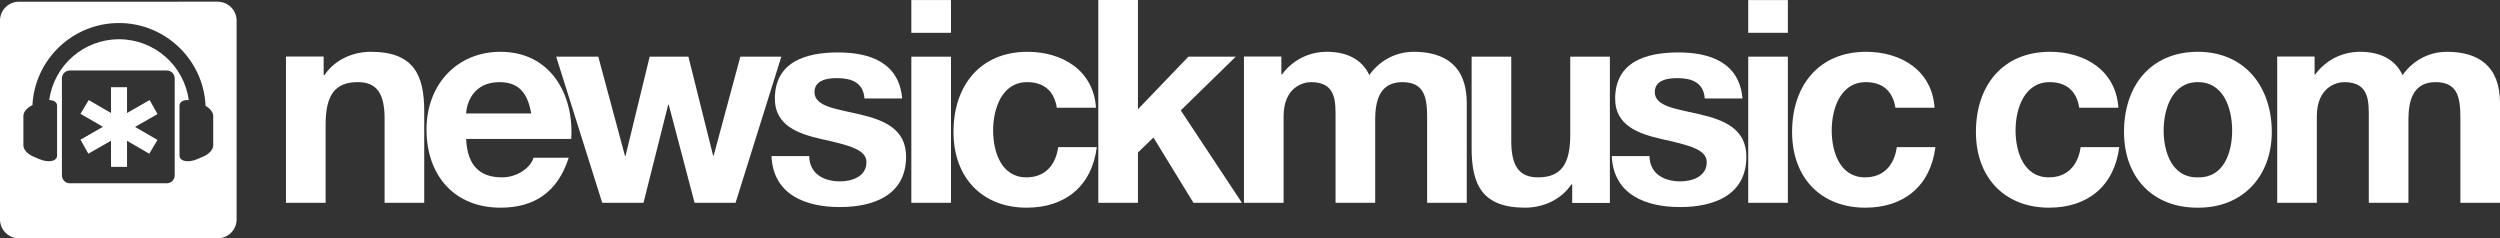
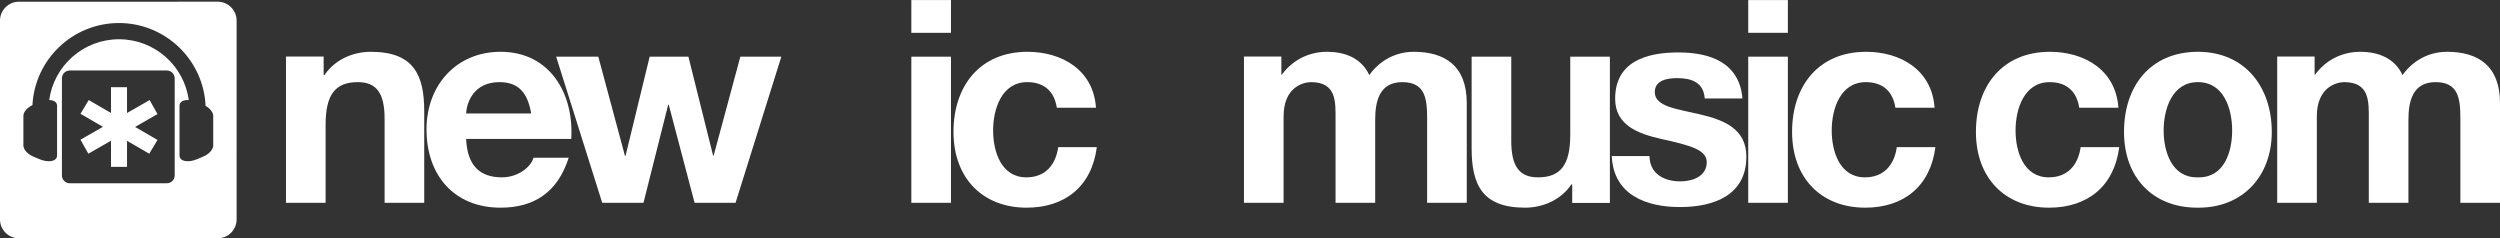
<svg xmlns="http://www.w3.org/2000/svg" id="Layer_2" data-name="Layer 2" viewBox="0 0 1468.68 140">
  <rect x="0" y="0" width="1468.68" height="140" fill="#333333" stroke="none" />
  <defs>
    <style>
      .cls-1 {
        fill: #fff;
        fill-rule: evenodd;
      }
    </style>
  </defs>
  <g id="Logo_copy" data-name="Logo copy">
    <g>
      <path class="cls-1" d="M65.21,98.03h9.41v-15.31l13.06,7.58,4.85-8.08-13.18-7.65,13.18-7.55-4.62-8.24-13.29,7.61v-15.17h-9.41v15.15l-13.08-7.59-4.85,8.08,13.18,7.65-13.18,7.55,4.62,8.24,13.31-7.63v15.36ZM11.12,1C4.98,1,0,5.98,0,12.12v116.76c0,6.14,4.98,11.12,11.12,11.12h116.76c6.14,0,11.12-4.98,11.12-11.12V12.12c0-6.14-4.98-11.12-11.12-11.12H11.12ZM41.01,41.41h56.98c2.57,0,4.64,2.07,4.64,4.64v56.99c0,2.56-2.07,4.63-4.64,4.63h-56.98c-2.57,0-4.64-2.07-4.64-4.63v-56.99c0-2.57,2.07-4.64,4.64-4.64ZM19.06,61.76c1.39-26.87,23.62-48.23,50.84-48.23s49.69,21.58,50.87,48.66c2.71,1.52,4.49,3.89,4.49,5.82v17.49c0,2.19-2.3,4.95-5.66,6.39l-3.73,1.59c-5.14,2.2-10.42,1.49-10.42-2.17v-29.14c0-2.44,2.35-3.57,5.45-3.39-2.76-20.17-20.06-35.72-41-35.72s-38.22,15.54-40.99,35.71c2.68.05,4.62,1.18,4.62,3.4v29.14c0,3.66-5.28,4.37-10.42,2.17l-3.72-1.59c-3.36-1.44-5.65-4.2-5.65-6.39v-17.49c0-2.12,2.14-4.77,5.32-6.25Z" />
      <g>
        <path class="cls-1" d="M168,119.14h23.28v-45.85c0-17.76,5.69-25.04,18.97-25.04,11.38,0,15.69,7.11,15.69,21.49v49.4h23.28v-53.8c0-21.39-6.23-34.91-31.38-34.91-10.35,0-21.04,4.46-27.22,13.68h-.49v-10.9h-22.13v85.93Z" />
        <path class="cls-1" d="M273.84,66.65c.33-6.69,4.64-18.4,19.54-18.4,11.42,0,16.55,6.35,18.7,18.4h-38.24ZM335.59,81.63c1.66-26.52-12.42-51.2-41.55-51.2-25.94,0-43.48,19.66-43.48,45.54,0,27.36,16.56,46.03,43.48,46.03,19.37,0,33.44-8.66,40.06-29.35h-20.69c-1.49,5.51-9.11,11.54-18.54,11.54-13.08,0-20.37-7.06-21.03-22.56h61.75Z" />
        <polygon class="cls-1" points="459.01 33.3 434.93 33.3 419.26 91.41 418.93 91.41 404.42 33.3 381.66 33.3 367.48 91.58 367.15 91.58 351.48 33.3 326.74 33.3 353.79 119.14 378.03 119.14 392.54 61.53 392.87 61.53 408.05 119.14 432.12 119.14 459.01 33.3" />
-         <path class="cls-1" d="M453.23,91.68c.99,22.81,20.18,29.96,40.11,29.96s38.96-6.99,38.96-29.62c0-16.4-13.28-21.53-26.96-24.77-13.5-3.25-26.85-4.45-26.85-13.16,0-7.18,7.84-8.2,13.18-8.2,8.5,0,15.51,2.56,16.18,11.96h22.15c-1.8-21.02-18.85-27.05-37.66-27.05s-37.13,5.4-37.13,27.22c0,15.55,13.45,20.5,26.95,23.58,17.01,3.76,26.86,6.32,26.86,13.67,0,8.54-8.68,11.28-15.52,11.28-9.34,0-17.96-4.27-18.12-14.87h-22.15Z" />
        <path class="cls-1" d="M558.67.03h-23.28v19.25h23.28V.03ZM535.39,119.14h23.28V33.3h-23.28v85.84Z" />
        <path class="cls-1" d="M643.86,63.29c-1.49-22.2-20.04-32.86-40.23-32.86-27.74,0-43.48,19.85-43.48,47.06s17.22,44.51,42.98,44.51c22.52,0,38.24-12.49,41.22-35.56h-22.68c-1.49,10.65-7.78,17.75-18.7,17.75-14.74,0-19.54-15.04-19.54-27.55s4.97-28.39,20.03-28.39c9.77,0,15.9,5.24,17.39,15.04h23.01Z" />
-         <polygon class="cls-1" points="645.23 119.14 668.51 119.14 668.51 89.59 677.62 80.79 701.12 119.14 729.6 119.14 693.67 64.85 725.96 33.3 698.14 33.3 668.51 64.18 668.51 0 645.23 0 645.23 119.14" />
        <path class="cls-1" d="M730.79,119.14h23.28v-50.76c0-17.08,11.41-20.13,16.1-20.13,15.08,0,14.43,11.67,14.43,21.83v49.06h23.28v-48.73c0-10.99,2.51-22.16,15.93-22.16s14.59,9.64,14.59,21.32v49.57h23.28v-58.54c0-22.05-12.95-30.17-31.16-30.17-12.08,0-21.13,6.53-26.09,13.68-4.59-9.86-14.09-13.68-24.86-13.68s-20.3,4.94-26.48,13.36h-.33v-10.58h-21.97v85.93Z" />
        <path class="cls-1" d="M1337.79,119.14h23.28v-50.76c0-17.08,11.41-20.13,16.1-20.13,15.08,0,14.43,11.67,14.43,21.83v49.06h23.28v-48.73c0-10.99,2.51-22.16,15.93-22.16s14.59,9.64,14.59,21.32v49.57h23.28v-58.54c0-22.05-12.95-30.17-31.16-30.17-12.08,0-21.13,6.53-26.09,13.68-4.59-9.86-14.09-13.68-24.86-13.68s-20.3,4.94-26.48,13.36h-.33v-10.58h-21.97v85.93Z" />
        <path class="cls-1" d="M945.76,33.3h-23.28v45.85c0,17.76-5.69,25.04-18.97,25.04-11.38,0-15.69-7.11-15.69-21.49v-49.4h-23.28v53.8c0,21.38,6.23,34.9,31.38,34.9,10.35,0,21.04-4.45,27.22-13.68h.49v10.91h22.13V33.3Z" />
        <path class="cls-1" d="M946.87,91.68c1,22.81,20.19,29.96,40.11,29.96s38.96-6.99,38.96-29.62c0-16.4-13.28-21.53-26.95-24.77-13.51-3.25-26.85-4.45-26.85-13.16,0-7.18,7.84-8.2,13.18-8.2,8.5,0,15.51,2.56,16.17,11.96h22.16c-1.8-21.02-18.86-27.05-37.67-27.05s-37.12,5.4-37.12,27.22c0,15.55,13.44,20.5,26.95,23.58,17.01,3.76,26.85,6.32,26.85,13.67,0,8.54-8.67,11.28-15.51,11.28-9.34,0-17.96-4.27-18.13-14.87h-22.15Z" />
        <path class="cls-1" d="M1050.32.03h-23.28v19.25h23.28V.03ZM1027.04,119.14h23.28V33.3h-23.28v85.84Z" />
-         <path class="cls-1" d="M1136.5,63.29c-1.49-22.2-20.03-32.86-40.22-32.86-27.74,0-43.48,19.85-43.48,47.06s17.21,44.51,42.98,44.51c22.51,0,38.24-12.49,41.22-35.56h-22.68c-1.49,10.65-7.78,17.75-18.71,17.75-14.73,0-19.53-15.04-19.53-27.55s4.97-28.39,20.03-28.39c9.77,0,15.89,5.24,17.38,15.04h23.01Z" />
+         <path class="cls-1" d="M1136.5,63.29c-1.49-22.2-20.03-32.86-40.22-32.86-27.74,0-43.48,19.85-43.48,47.06s17.21,44.51,42.98,44.51c22.51,0,38.24-12.49,41.22-35.56h-22.68c-1.49,10.65-7.78,17.75-18.71,17.75-14.73,0-19.53-15.04-19.53-27.55s4.97-28.39,20.03-28.39c9.77,0,15.89,5.24,17.38,15.04Z" />
        <path class="cls-1" d="M1244.5,63.29c-1.49-22.2-20.03-32.86-40.22-32.86-27.74,0-43.48,19.85-43.48,47.06s17.21,44.51,42.98,44.51c22.51,0,38.24-12.49,41.22-35.56h-22.68c-1.49,10.65-7.78,17.75-18.71,17.75-14.73,0-19.53-15.04-19.53-27.55s4.97-28.39,20.03-28.39c9.77,0,15.89,5.24,17.38,15.04h23.01Z" />
        <path class="cls-1" d="M1291.28,30.43h-.54c-27.4.26-42.94,20.02-42.94,47.06s17.21,44.51,42.98,44.51h.85c25.77,0,42.98-18.32,42.98-44.51s-15.53-46.8-42.94-47.06h-.39ZM1291.2,104.21c-.19-.02-.39-.02-.59-.02-14.73,0-19.53-15.04-19.53-27.55s4.97-28.39,20.03-28.39h.19c15.07,0,20.03,15.55,20.03,28.39s-4.8,27.55-19.53,27.55c-.2,0-.4,0-.6.02Z" />
      </g>
    </g>
  </g>
</svg>